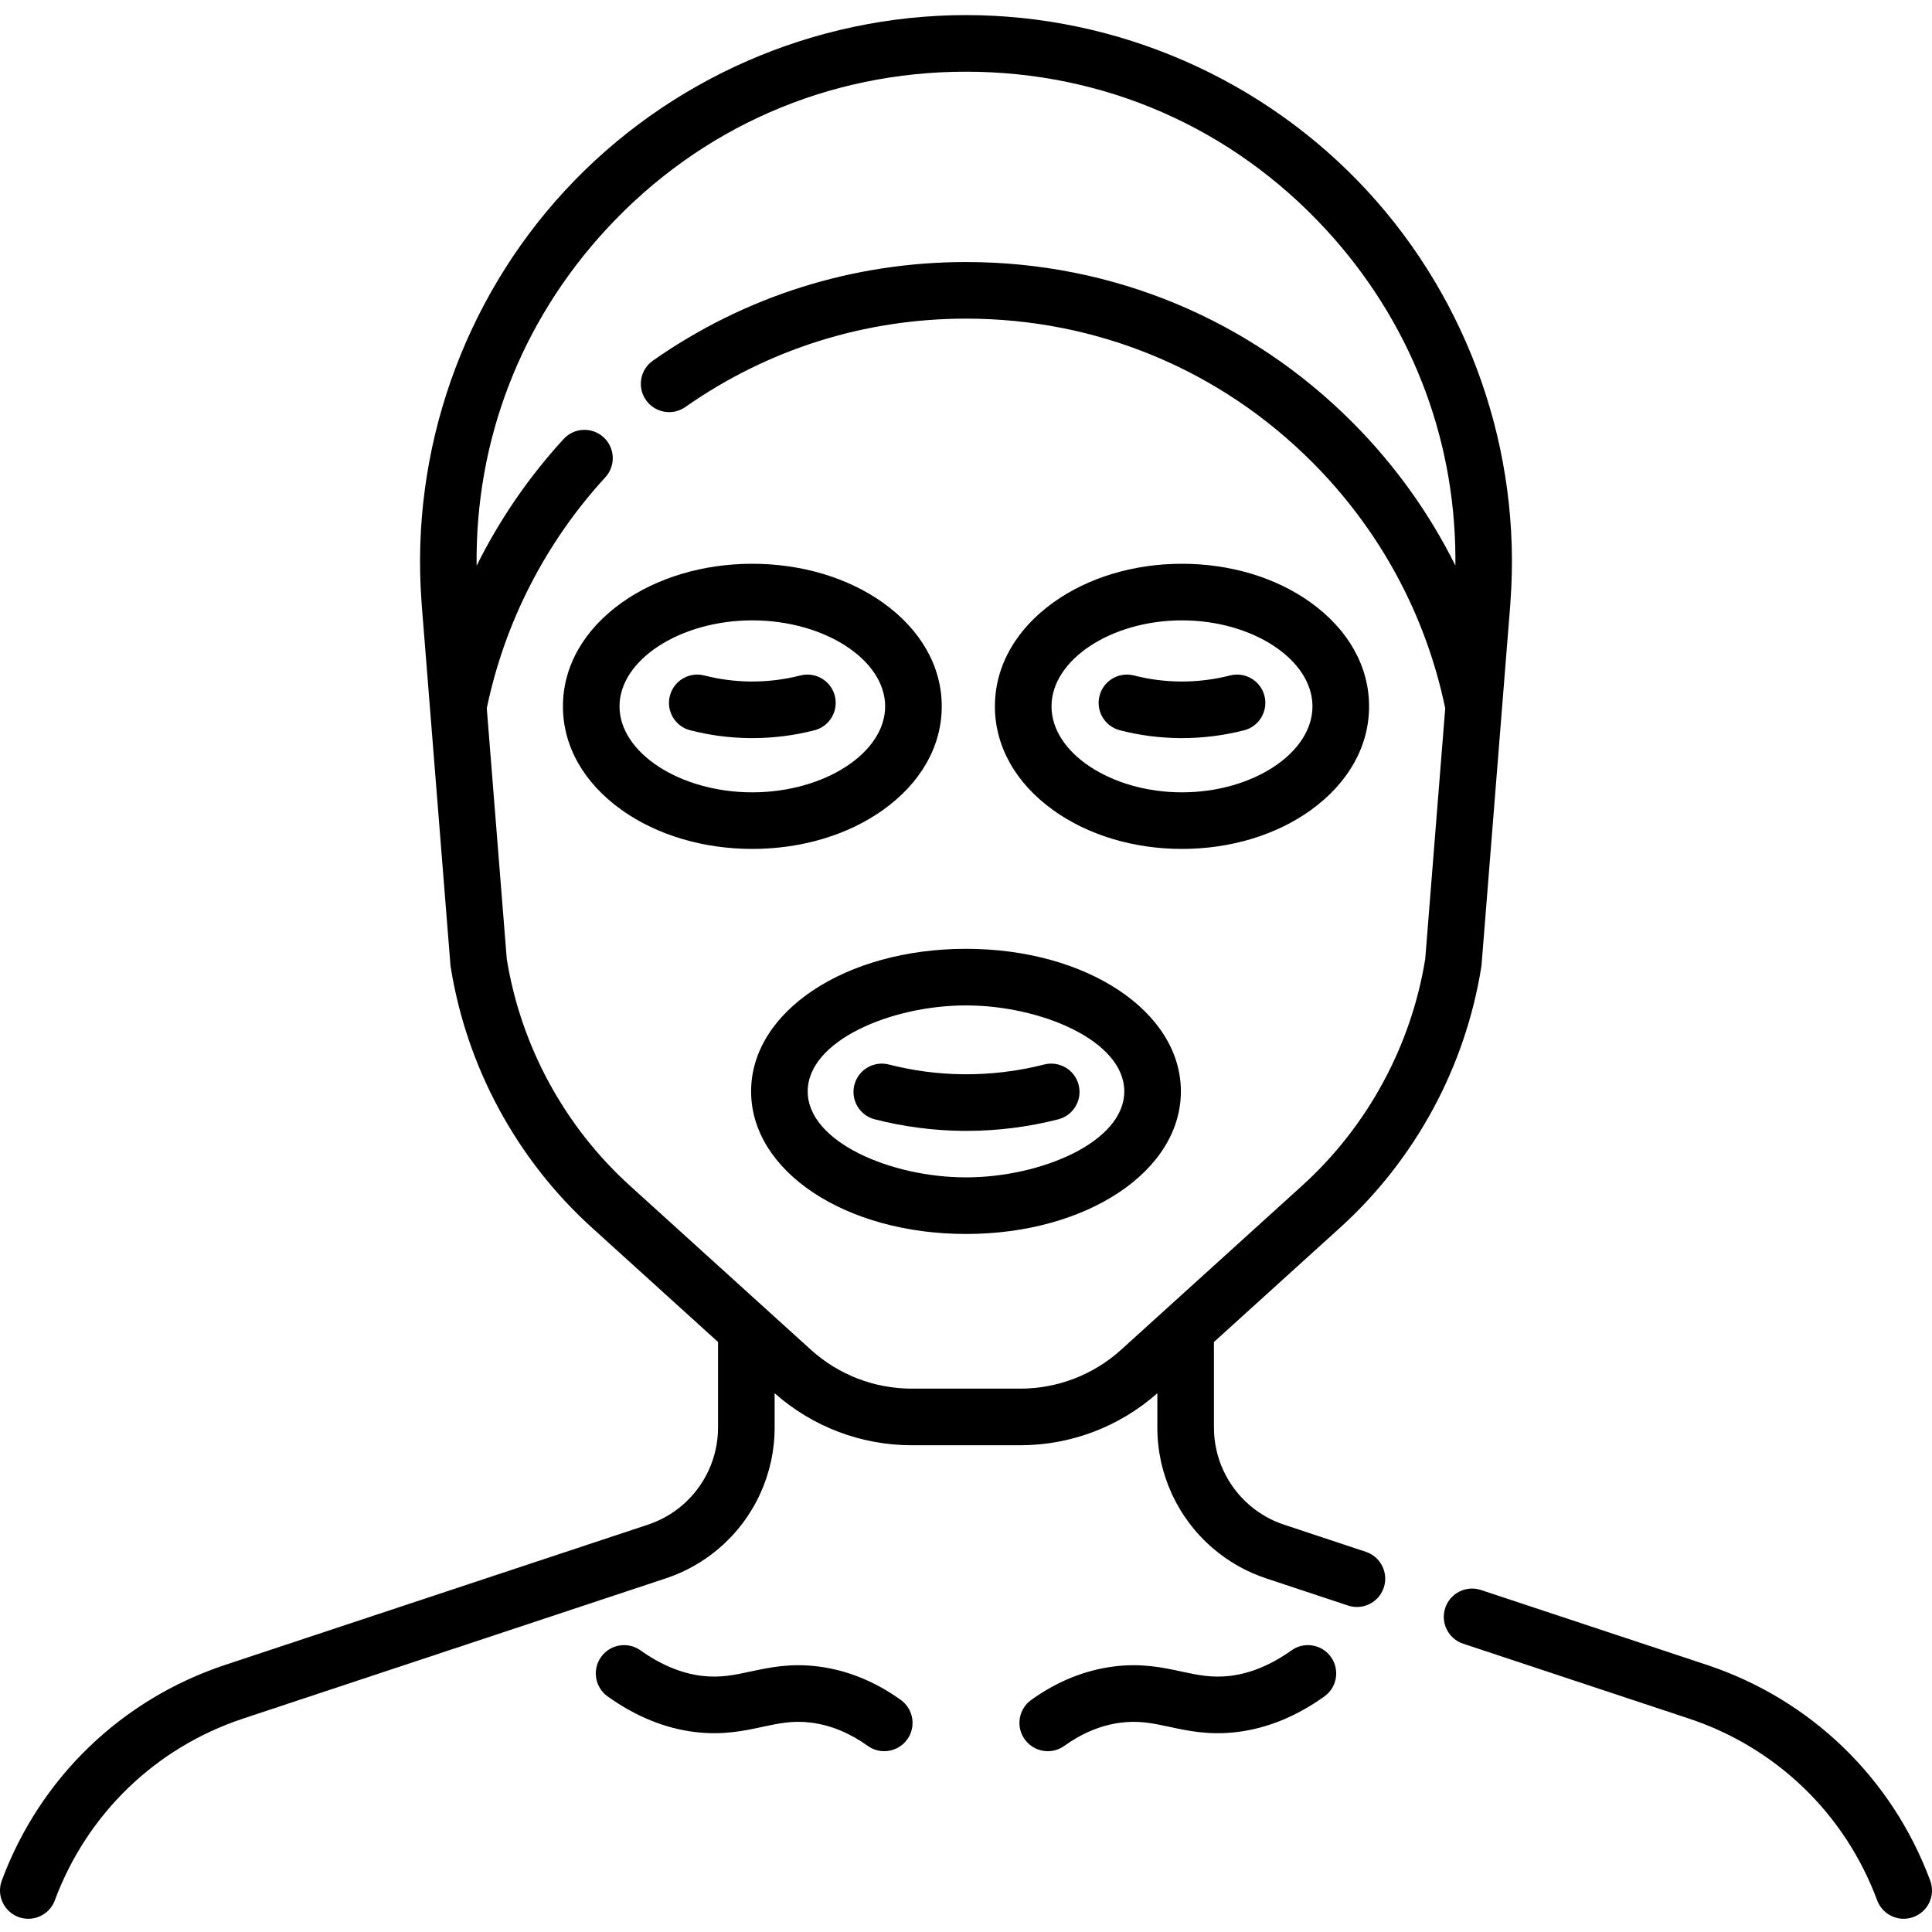
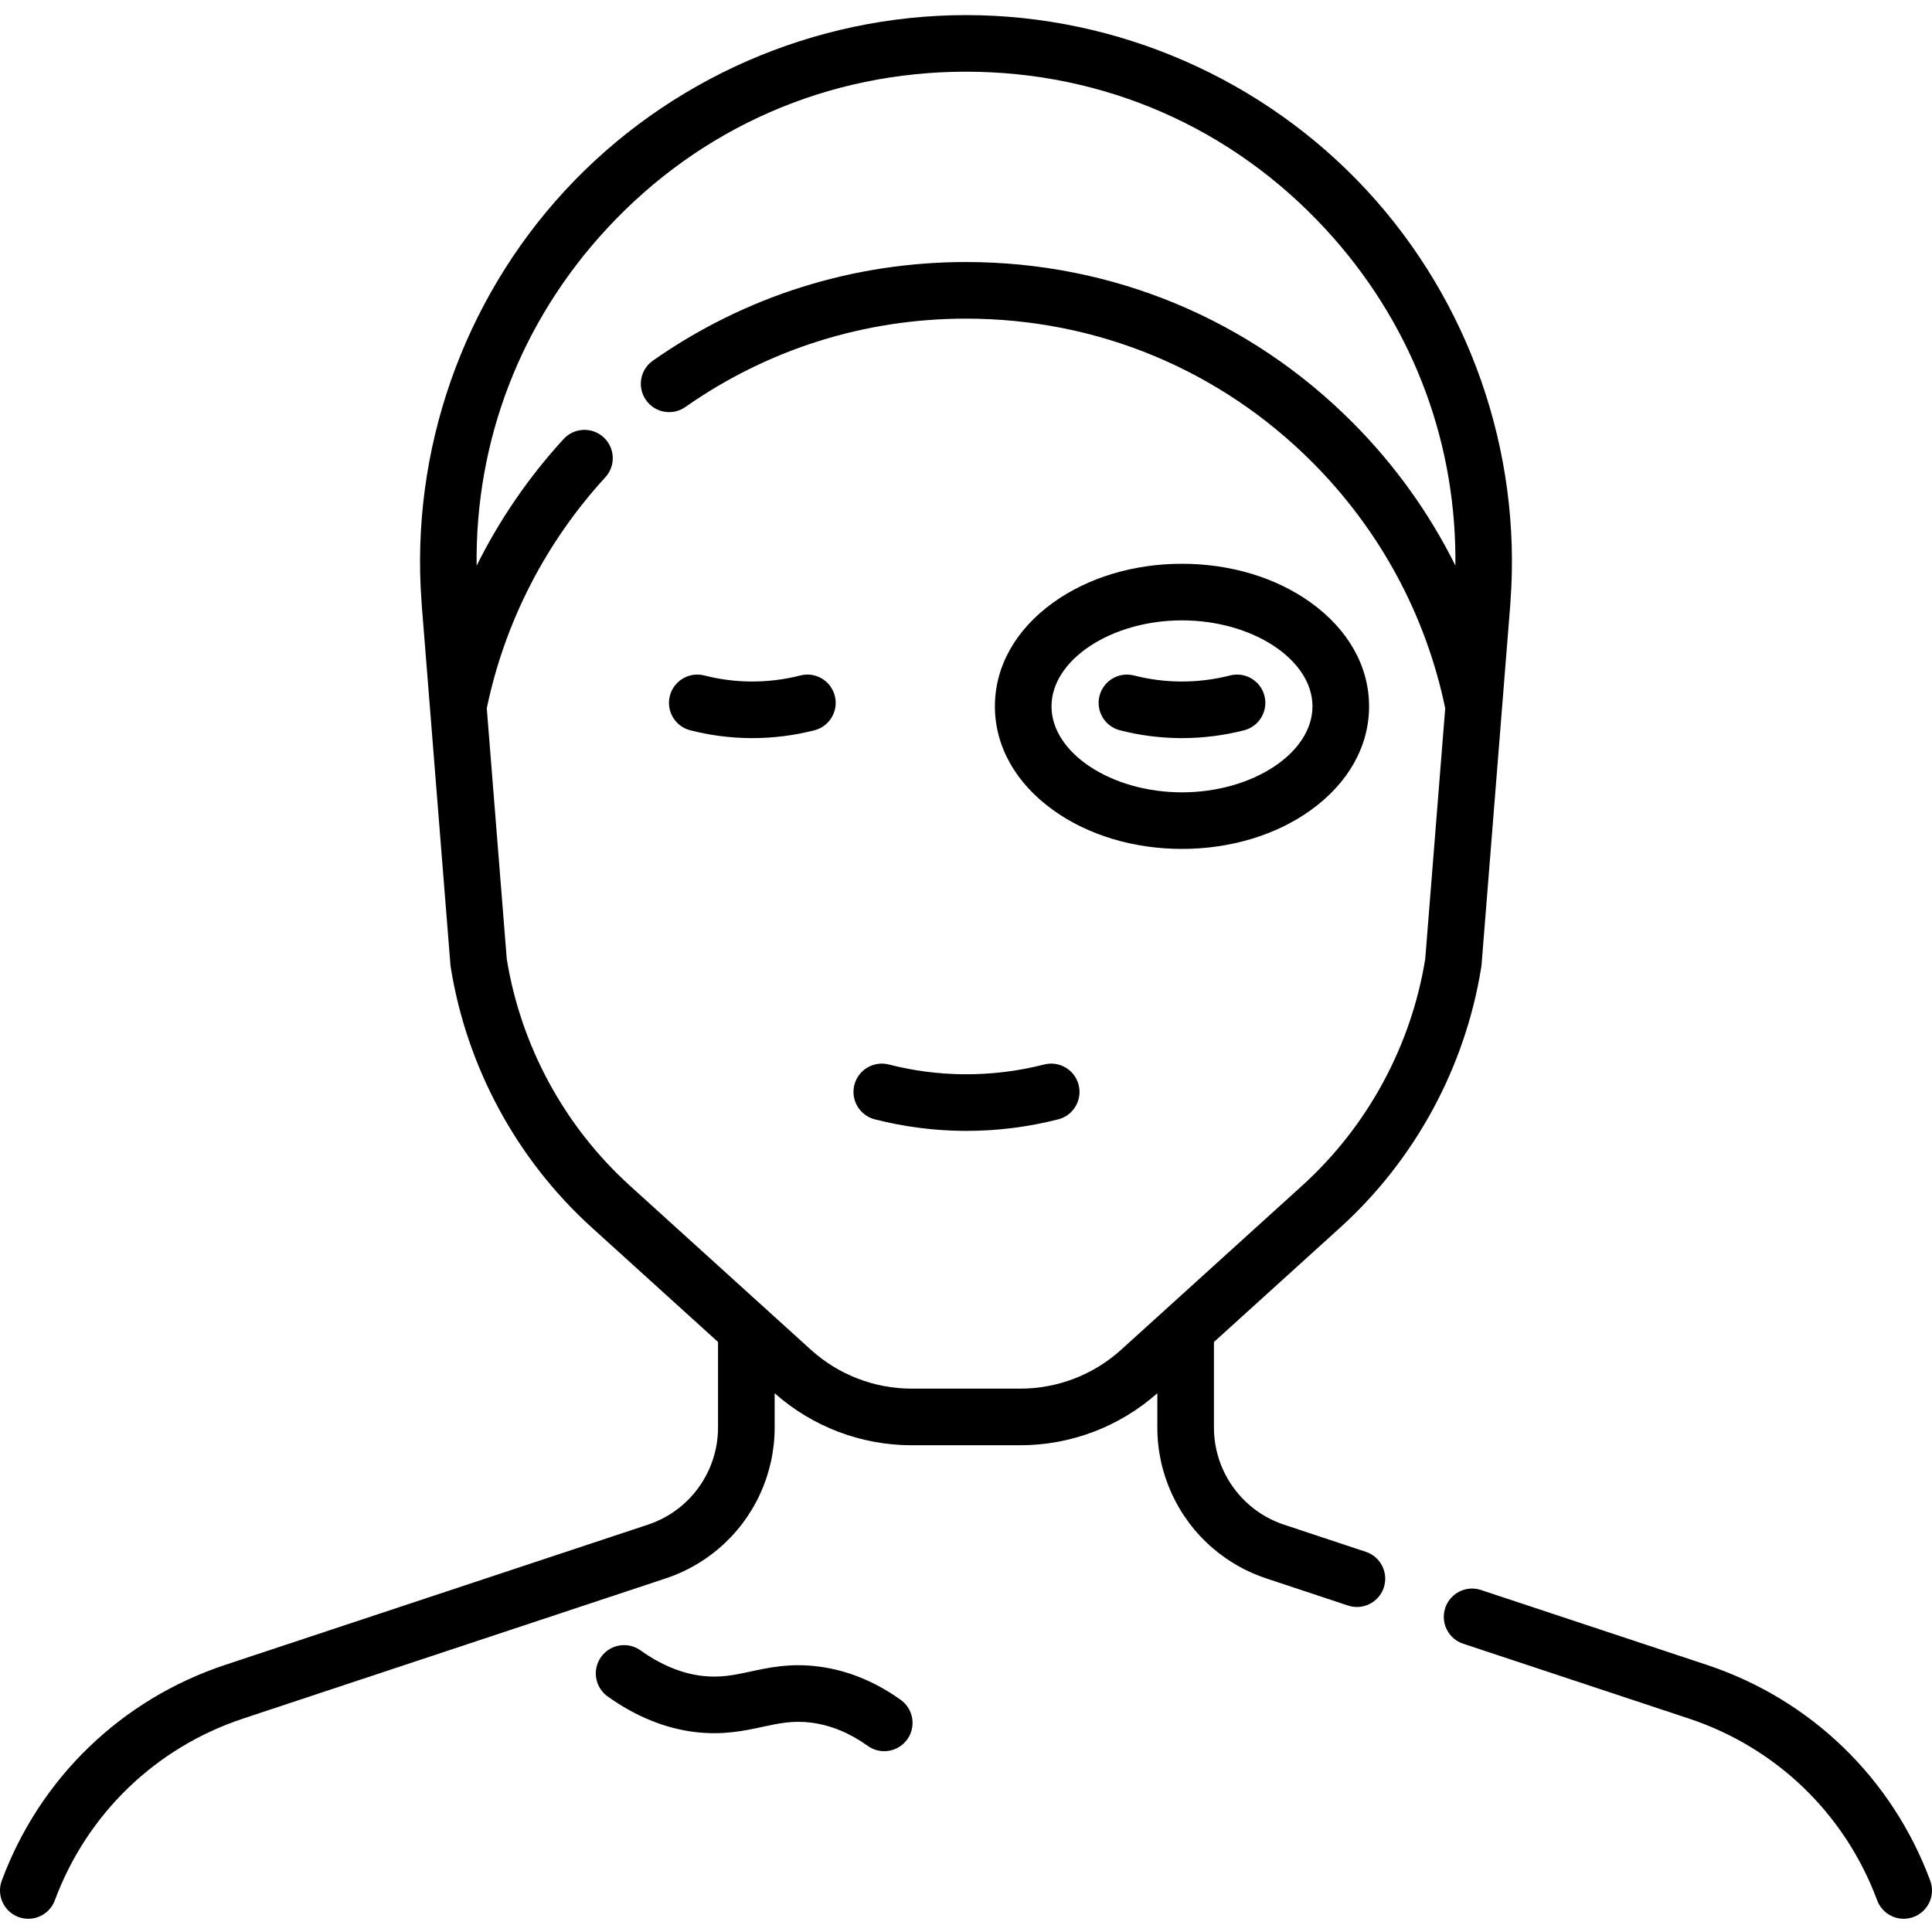
<svg xmlns="http://www.w3.org/2000/svg" height="512pt" viewBox="0 -4 512.001 512" width="512pt">
  <path d="m511.527 494.379c-10.113-27.207-31.711-48.047-59.246-57.184l-59.801-19.828c-3.934-1.305-8.176.828-9.477 4.758-1.305 3.934.824 8.176 4.758 9.48l59.797 19.828c23.195 7.695 41.387 25.254 49.91 48.172 1.125 3.02 3.984 4.887 7.031 4.887.867 0 1.75-.152 2.613-.473 3.883-1.441 5.859-5.758 4.414-9.641zm0 0" />
  <path d="m361.965 407.25-21.68-7.195c-3.336-1.105-6.395-2.832-9.074-5.113-6.039-5.176-9.504-12.699-9.504-20.637v-22.66l33.465-30.332c19.898-18.039 33.176-42.578 37.391-69.102.031-.191.055-.387.07-.582l5.996-75.203 1.613-20.199c.023-.289.031-.57.051-.859 2.938-39.848-10.879-79.469-38-108.84-27.305-29.566-66.047-46.527-106.293-46.527s-78.988 16.961-106.297 46.527c-27.086 29.336-40.902 68.906-38.008 108.707.023.332.035.66.062.992l1.621 20.316 5.988 75.086c.016.191.039.387.066.578 4.219 26.523 17.496 51.066 37.395 69.102l33.461 30.332v22.664c0 7.938-3.465 15.457-9.488 20.621-2.691 2.297-5.75 4.02-9.094 5.129l-111.988 37.141c-27.535 9.137-49.129 29.977-59.246 57.184-1.445 3.883.531 8.199 4.414 9.645.863.32 1.746.473 2.613.473 3.047 0 5.91-1.867 7.031-4.891 8.523-22.918 26.715-40.477 49.91-48.172l111.988-37.141c5.184-1.715 9.93-4.391 14.121-7.965 9.367-8.027 14.742-19.699 14.742-32.023v-9.082c10.047 8.887 22.926 13.785 36.355 13.785h28.703c13.434 0 26.312-4.898 36.359-13.785v9.082c0 12.324 5.371 23.996 14.754 32.035 4.176 3.562 8.922 6.238 14.102 7.953l21.676 7.191c.785.258 1.582.383 2.363.383 3.145 0 6.074-1.992 7.117-5.141 1.305-3.93-.824-8.176-4.758-9.477zm-91.613-43.246h-28.703c-9.922 0-19.434-3.668-26.785-10.332l-47.961-43.477c-17.305-15.684-28.875-37.004-32.605-60.055l-5.297-66.441c4.73-22.777 15.57-43.93 31.418-61.215 2.801-3.051 2.594-7.797-.461-10.598-3.051-2.797-7.797-2.594-10.598.461-9.277 10.121-17.023 21.434-23.051 33.578-.387-33.172 11.648-64.562 34.418-89.219 24.836-26.895 58.672-41.707 95.273-41.707 36.605 0 70.441 14.812 95.277 41.707 22.234 24.078 34.234 54.582 34.422 86.891.004.711.004 1.422 0 2.133 0 .047-.004.102-.004.148-6.887-13.863-16.016-26.621-27.141-37.809-27.344-27.492-63.762-42.629-102.555-42.629-29.918 0-58.609 9.039-82.98 26.137-3.391 2.379-4.207 7.059-1.828 10.449s7.059 4.211 10.445 1.832c21.832-15.32 47.547-23.418 74.363-23.418 34.77 0 67.414 13.566 91.918 38.203 17.871 17.969 29.98 40.453 35.082 65.059l-5.297 66.438c-3.73 23.051-15.301 44.371-32.602 60.055l-47.961 43.477c-7.352 6.664-16.867 10.332-26.789 10.332zm0 0" />
-   <path d="m233.906 210.723c10.102-7.168 15.668-16.945 15.668-27.535 0-10.586-5.562-20.363-15.668-27.531-9.32-6.609-21.582-10.254-34.527-10.254-12.945 0-25.207 3.645-34.531 10.254-10.102 7.168-15.664 16.945-15.664 27.531 0 10.59 5.562 20.367 15.664 27.535 9.32 6.609 21.586 10.25 34.531 10.25 12.945 0 25.207-3.641 34.527-10.25zm-69.727-27.535c0-12.348 16.121-22.785 35.195-22.785 19.078 0 35.199 10.438 35.199 22.785 0 12.352-16.121 22.789-35.199 22.789-19.074 0-35.195-10.438-35.195-22.789zm0 0" />
-   <path d="m256 247.445c-31.934 0-56.949 16.598-56.949 37.785s25.016 37.785 56.949 37.785 56.949-16.598 56.949-37.785-25.016-37.785-56.949-37.785zm0 60.57c-19.84 0-41.949-9.359-41.949-22.785 0-13.43 22.109-22.785 41.949-22.785 19.844 0 41.949 9.355 41.949 22.785 0 13.426-22.105 22.785-41.949 22.785zm0 0" />
-   <path d="m362.82 183.188c0-10.566-5.484-20.332-15.445-27.5-9.211-6.633-21.336-10.285-34.133-10.285-12.801 0-24.922 3.652-34.137 10.285-9.961 7.168-15.445 16.934-15.445 27.5 0 10.57 5.484 20.336 15.445 27.504 9.211 6.629 21.336 10.281 34.137 10.281 12.797 0 24.922-3.652 34.133-10.281 9.961-7.168 15.445-16.934 15.445-27.504zm-49.582 22.789c-18.742 0-34.578-10.438-34.578-22.789 0-12.348 15.836-22.785 34.578-22.785 18.746 0 34.582 10.438 34.582 22.785 0 12.352-15.836 22.789-34.582 22.789zm0 0" />
+   <path d="m362.82 183.188c0-10.566-5.484-20.332-15.445-27.5-9.211-6.633-21.336-10.285-34.133-10.285-12.801 0-24.922 3.652-34.137 10.285-9.961 7.168-15.445 16.934-15.445 27.5 0 10.57 5.484 20.336 15.445 27.504 9.211 6.629 21.336 10.281 34.137 10.281 12.797 0 24.922-3.652 34.133-10.281 9.961-7.168 15.445-16.934 15.445-27.504zm-49.582 22.789c-18.742 0-34.578-10.438-34.578-22.789 0-12.348 15.836-22.785 34.578-22.785 18.746 0 34.582 10.438 34.582 22.785 0 12.352-15.836 22.789-34.582 22.789m0 0" />
  <path d="m276.73 278.102c-7.023 1.797-14.25 2.656-21.48 2.59-6.641-.07-13.27-.941-19.707-2.59-4.008-1.023-8.098 1.395-9.125 5.406-1.027 4.016 1.395 8.098 5.406 9.125 7.598 1.945 15.426 2.977 23.266 3.059.348.004.695.004 1.043.004 8.191 0 16.363-1.027 24.312-3.062 4.012-1.023 6.434-5.109 5.406-9.125-1.023-4.012-5.109-6.43-9.121-5.406zm0 0" />
  <path d="m221.238 180.414c-1.027-4.016-5.113-6.438-9.125-5.41-4.344 1.109-8.82 1.648-13.285 1.602-4.105-.043-8.203-.582-12.184-1.602-4.016-1.023-8.098 1.395-9.125 5.406-1.027 4.016 1.395 8.102 5.406 9.125 5.141 1.316 10.438 2.012 15.742 2.07.234 0 .469.004.703.004 5.543 0 11.078-.695 16.457-2.074 4.012-1.023 6.434-5.109 5.41-9.121zm0 0" />
  <path d="m325.977 175.004c-4.344 1.109-8.812 1.648-13.285 1.602-4.105-.043-8.203-.582-12.184-1.602-4.012-1.023-8.098 1.395-9.125 5.406-1.027 4.016 1.395 8.098 5.406 9.125 5.141 1.316 10.438 2.012 15.742 2.07.234 0 .469.004.703.004 5.543 0 11.078-.699 16.457-2.074 4.012-1.023 6.434-5.109 5.406-9.125-1.023-4.012-5.113-6.434-9.121-5.406zm0 0" />
  <path d="m238.707 446.488c-6.805-4.875-14.121-7.848-21.734-8.836-7.445-.969-13.078.246-18.051 1.316-4.32.934-8.055 1.734-12.945 1.148-5.414-.656-10.871-2.926-16.227-6.746-3.371-2.406-8.055-1.625-10.461 1.746-2.406 3.371-1.625 8.055 1.746 10.461 7.426 5.301 15.211 8.473 23.141 9.43 7.395.891 12.98-.312 17.91-1.375 4.332-.934 8.074-1.738 12.953-1.105 5.137.668 10.16 2.738 14.934 6.156 1.324.949 2.848 1.402 4.359 1.402 2.336 0 4.641-1.09 6.105-3.133 2.41-3.367 1.637-8.051-1.73-10.465zm0 0" />
-   <path d="m342.25 433.371c-5.355 3.82-10.812 6.09-16.223 6.746-4.895.586-8.629-.215-12.949-1.148-4.973-1.07-10.605-2.285-18.051-1.316-7.613.988-14.926 3.961-21.73 8.836-3.371 2.414-4.145 7.098-1.73 10.465 1.465 2.043 3.766 3.133 6.102 3.133 1.512 0 3.039-.457 4.363-1.402 4.77-3.418 9.797-5.492 14.934-6.156 4.879-.633 8.621.172 12.953 1.105 4.93 1.062 10.516 2.27 17.906 1.375 7.934-.961 15.719-4.129 23.141-9.43 3.371-2.406 4.156-7.09 1.75-10.461-2.41-3.371-7.094-4.152-10.465-1.746zm0 0" />
</svg>